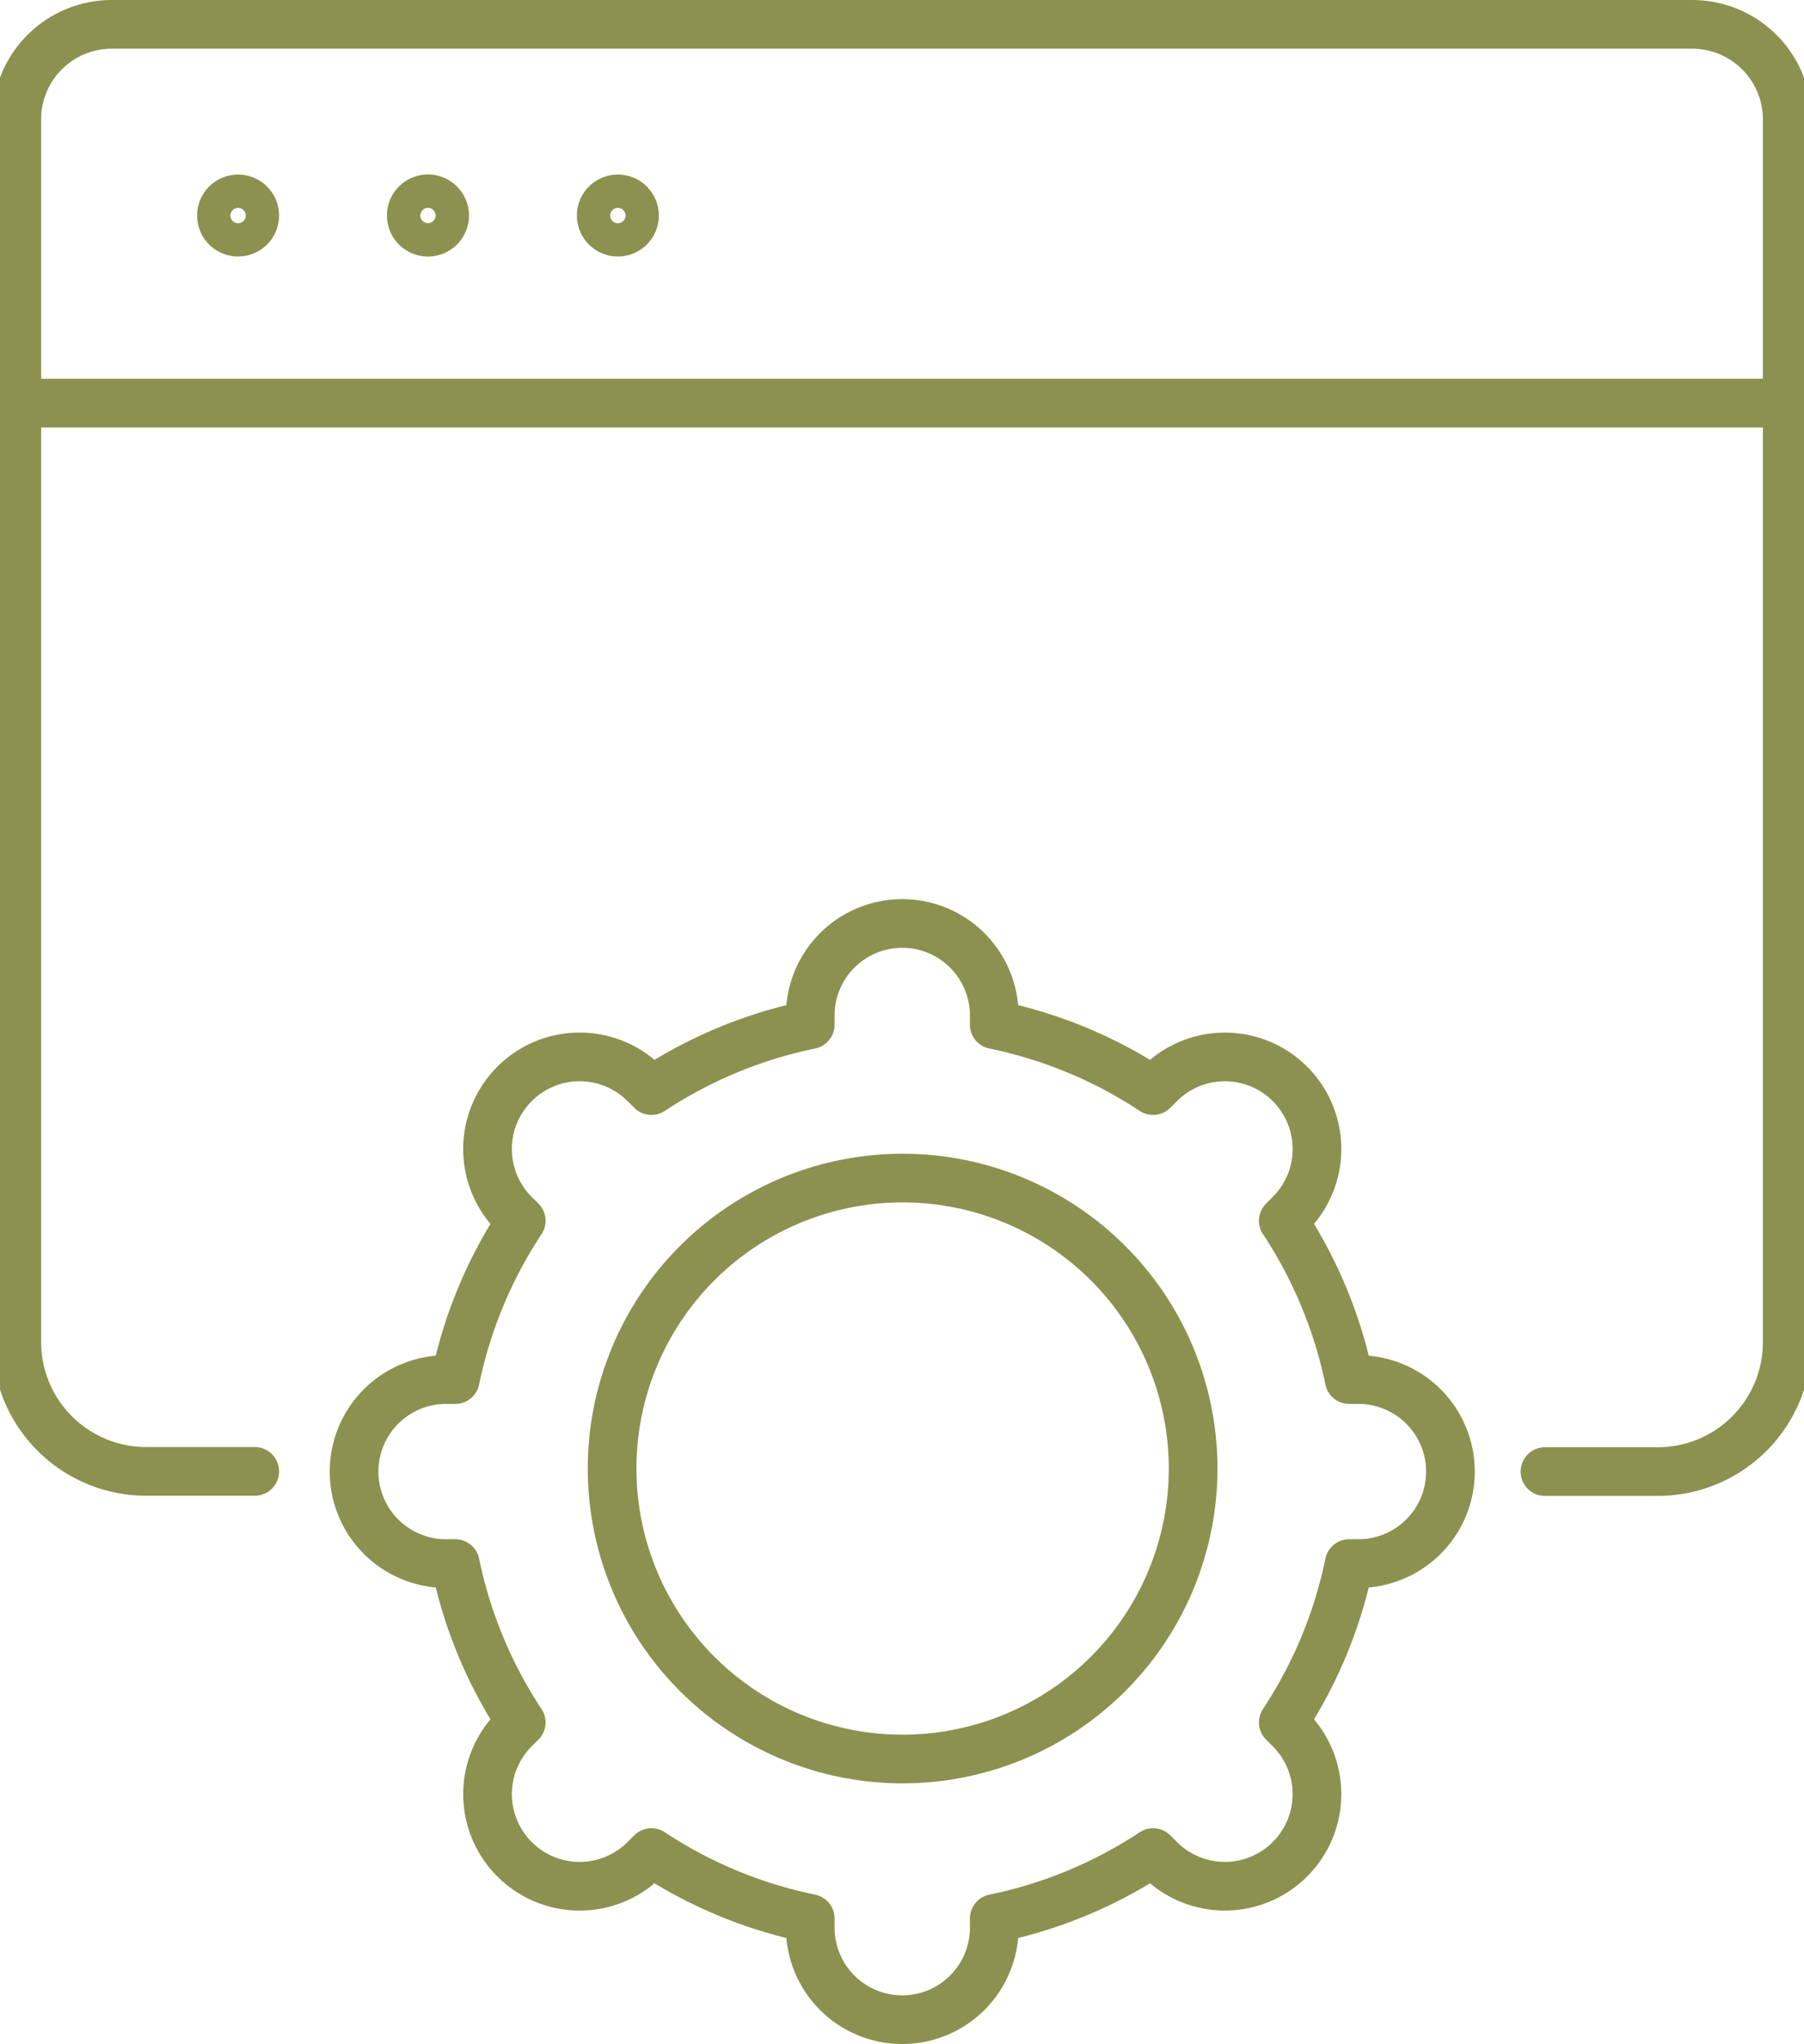
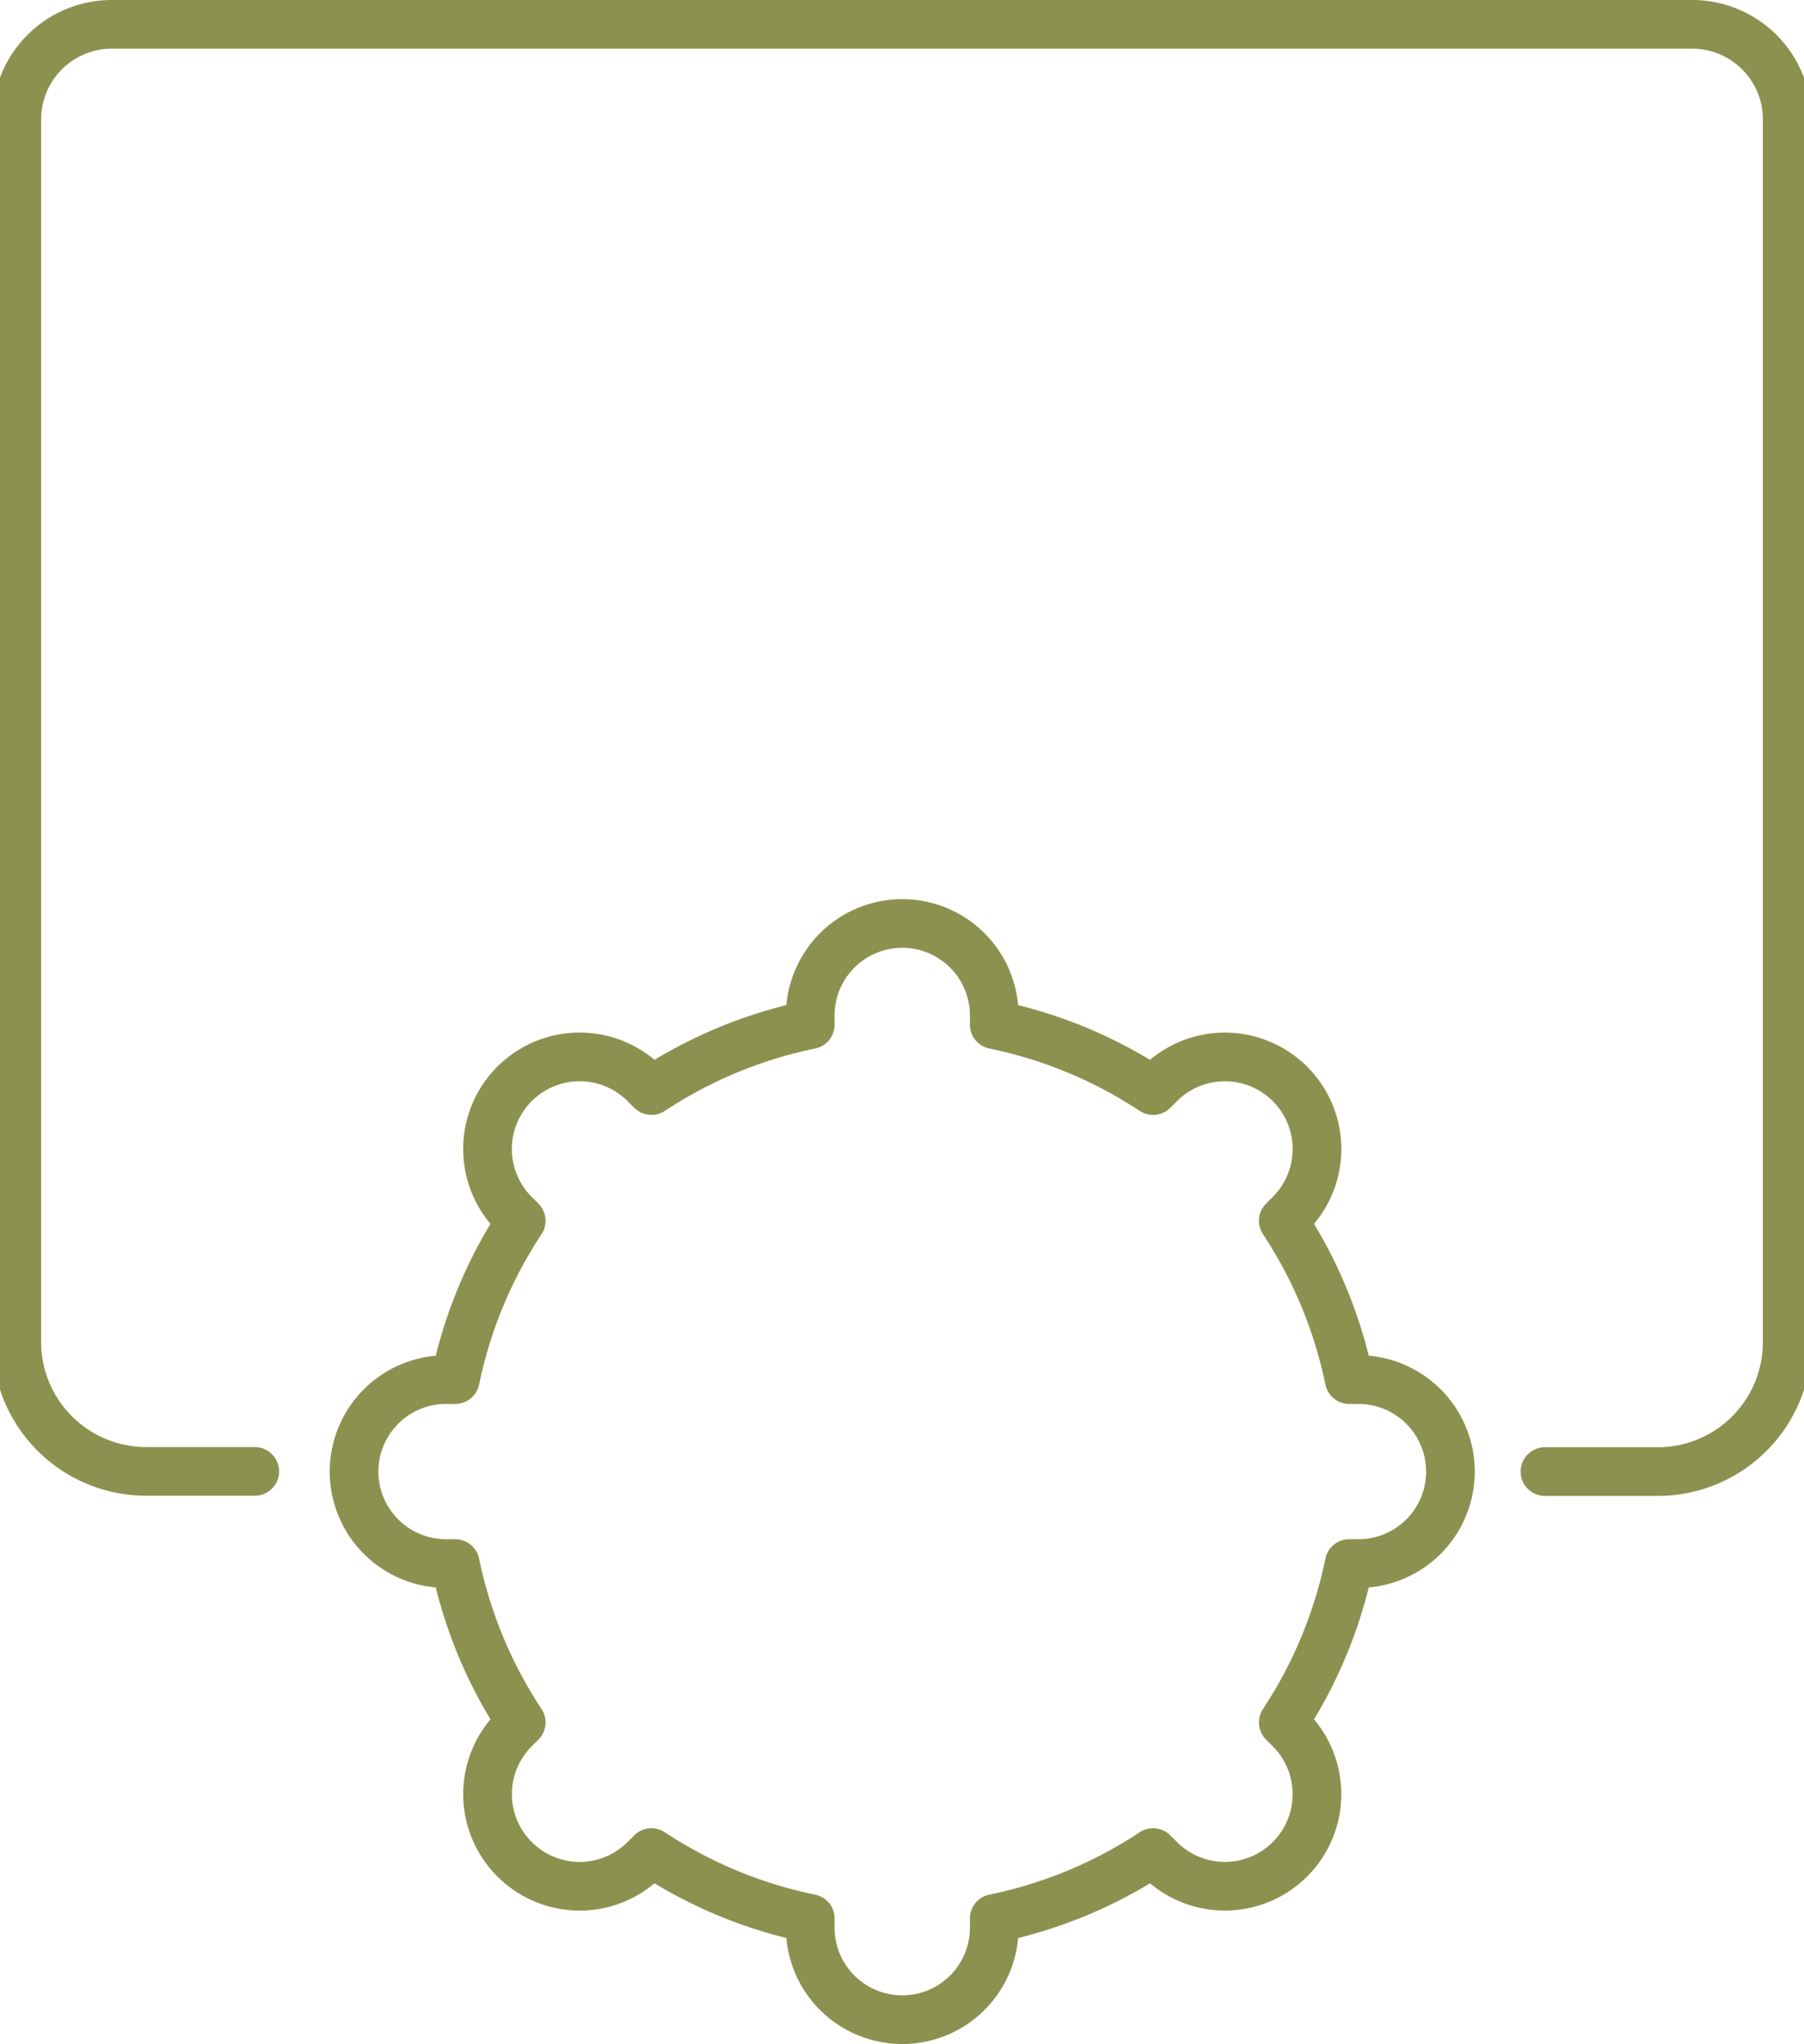
<svg xmlns="http://www.w3.org/2000/svg" preserveAspectRatio="xMidYMid slice" width="30px" height="34px" viewBox="0 0 39.543 44.443">
  <g id="Gruppe_5182" data-name="Gruppe 5182" transform="translate(-815.245 -765.025)">
    <g id="Gruppe_5180" data-name="Gruppe 5180">
      <g id="Gruppe_5179" data-name="Gruppe 5179">
        <path id="Pfad_2992" data-name="Pfad 2992" d="M848.993,797.018h2.452a2.814,2.814,0,0,0,2.814-2.814V767.621a2.067,2.067,0,0,0-2.067-2.067h-34.35a2.067,2.067,0,0,0-2.068,2.067V794.2a2.814,2.814,0,0,0,2.814,2.814h2.359" fill="none" stroke="#8c914f" stroke-linecap="round" stroke-linejoin="round" stroke-width="1.058" />
-         <circle id="Ellipse_230" data-name="Ellipse 230" cx="0.362" cy="0.362" r="0.362" transform="translate(820.223 769.349)" fill="none" stroke="#8c914f" stroke-linecap="round" stroke-linejoin="round" stroke-width="1.058" />
-         <path id="Pfad_2993" data-name="Pfad 2993" d="M825.075,769.711a.363.363,0,1,0-.362.362A.363.363,0,0,0,825.075,769.711Z" fill="none" stroke="#8c914f" stroke-linecap="round" stroke-linejoin="round" stroke-width="1.058" />
-         <circle id="Ellipse_231" data-name="Ellipse 231" cx="0.362" cy="0.362" r="0.362" transform="translate(828.478 769.349)" fill="none" stroke="#8c914f" stroke-linecap="round" stroke-linejoin="round" stroke-width="1.058" />
      </g>
-       <line id="Linie_700" data-name="Linie 700" x2="38.485" transform="translate(815.774 773.79)" fill="none" stroke="#8c914f" stroke-linecap="round" stroke-linejoin="round" stroke-width="1.058" />
    </g>
    <g id="Gruppe_5181" data-name="Gruppe 5181">
-       <path id="Pfad_2994" data-name="Pfad 2994" d="M841.345,796.952a6.315,6.315,0,1,1-6.315-6.315A6.315,6.315,0,0,1,841.345,796.952Z" fill="none" stroke="#8c914f" stroke-linecap="round" stroke-linejoin="round" stroke-width="1.058" />
      <path id="Pfad_2995" data-name="Pfad 2995" d="M846.938,797.018h0a2,2,0,0,0-2-2h-.2a9.865,9.865,0,0,0-1.433-3.452l.145-.145a2,2,0,0,0,0-2.831h0a2,2,0,0,0-2.83,0l-.145.145a9.871,9.871,0,0,0-3.453-1.433v-.2a2,2,0,0,0-2-2h0a2,2,0,0,0-2,2v.2a9.866,9.866,0,0,0-3.452,1.433l-.145-.145a2,2,0,0,0-2.831,0h0a2,2,0,0,0,0,2.831l.145.145a9.865,9.865,0,0,0-1.433,3.452h-.2a2,2,0,0,0-2,2h0a2,2,0,0,0,2,2h.2a9.87,9.87,0,0,0,1.433,3.453l-.145.145a2,2,0,0,0,0,2.83h0a2,2,0,0,0,2.831,0l.145-.145a9.845,9.845,0,0,0,3.452,1.433v.2a2,2,0,0,0,2,2h0a2,2,0,0,0,2-2v-.2a9.85,9.85,0,0,0,3.453-1.433l.145.145a2,2,0,0,0,2.83,0h0a2,2,0,0,0,0-2.83l-.145-.145a9.87,9.87,0,0,0,1.433-3.453h.2A2,2,0,0,0,846.938,797.018Z" fill="none" stroke="#8c914f" stroke-linecap="round" stroke-linejoin="round" stroke-width="1.058" />
    </g>
  </g>
</svg>